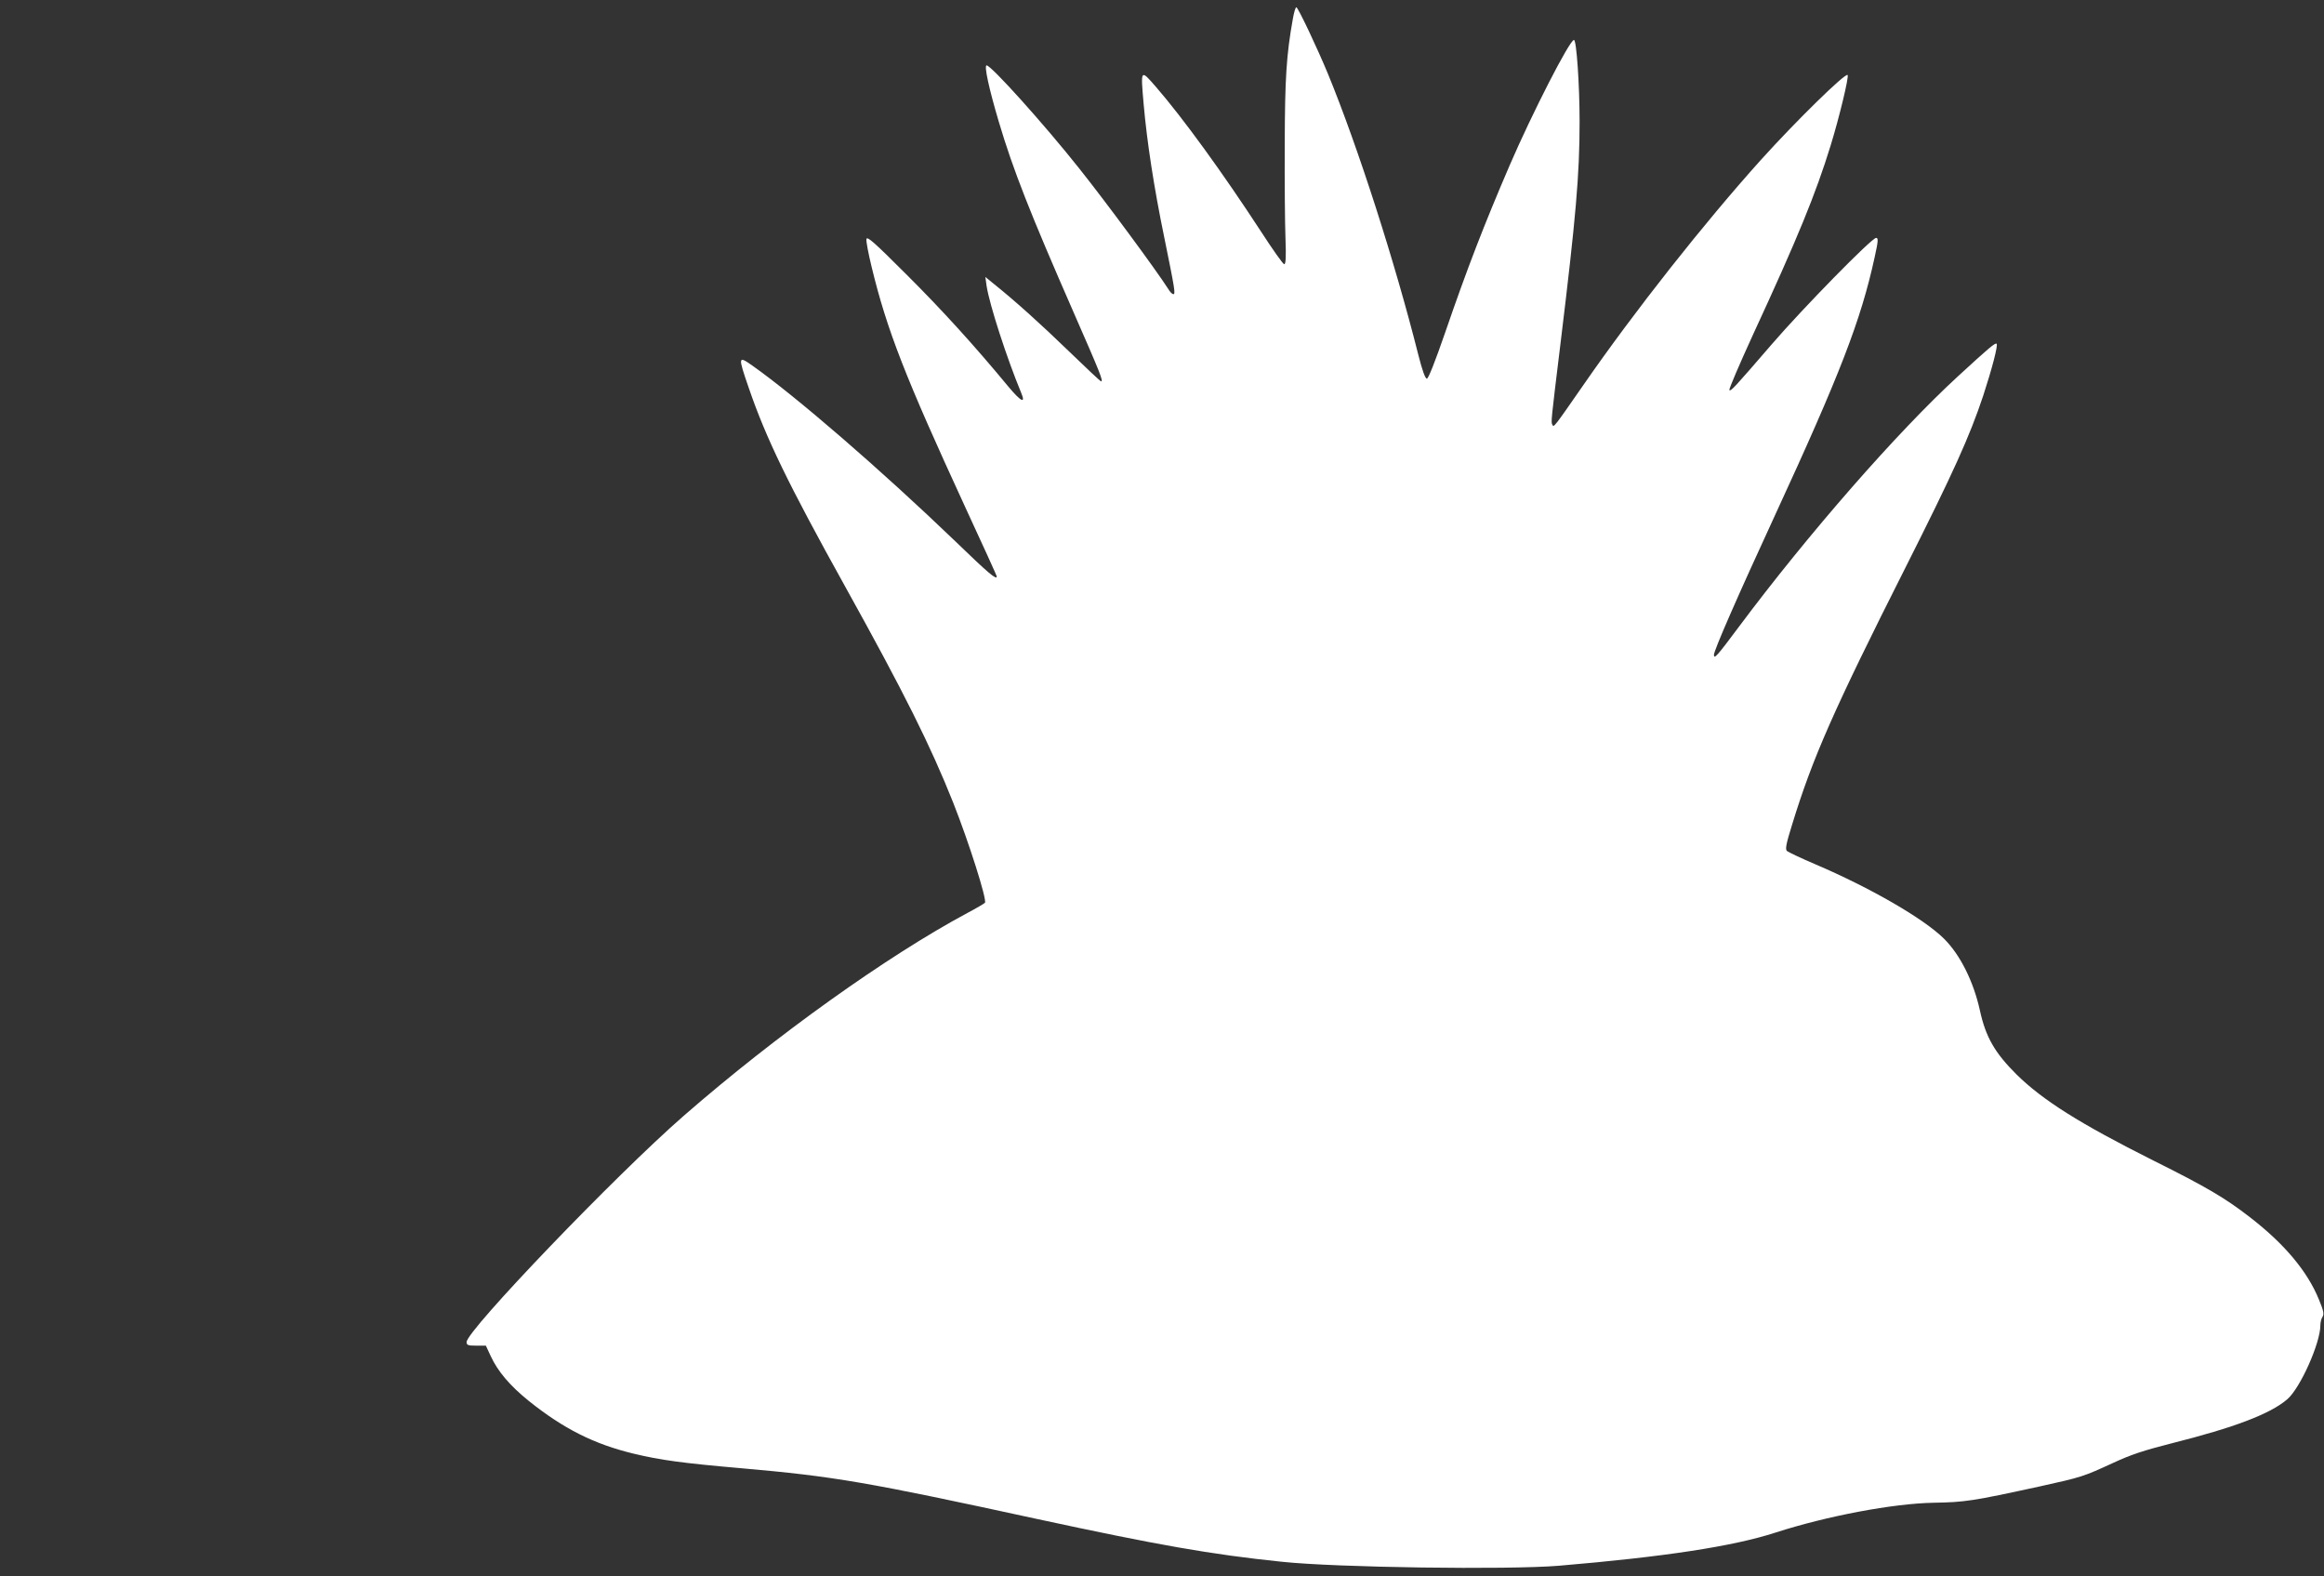
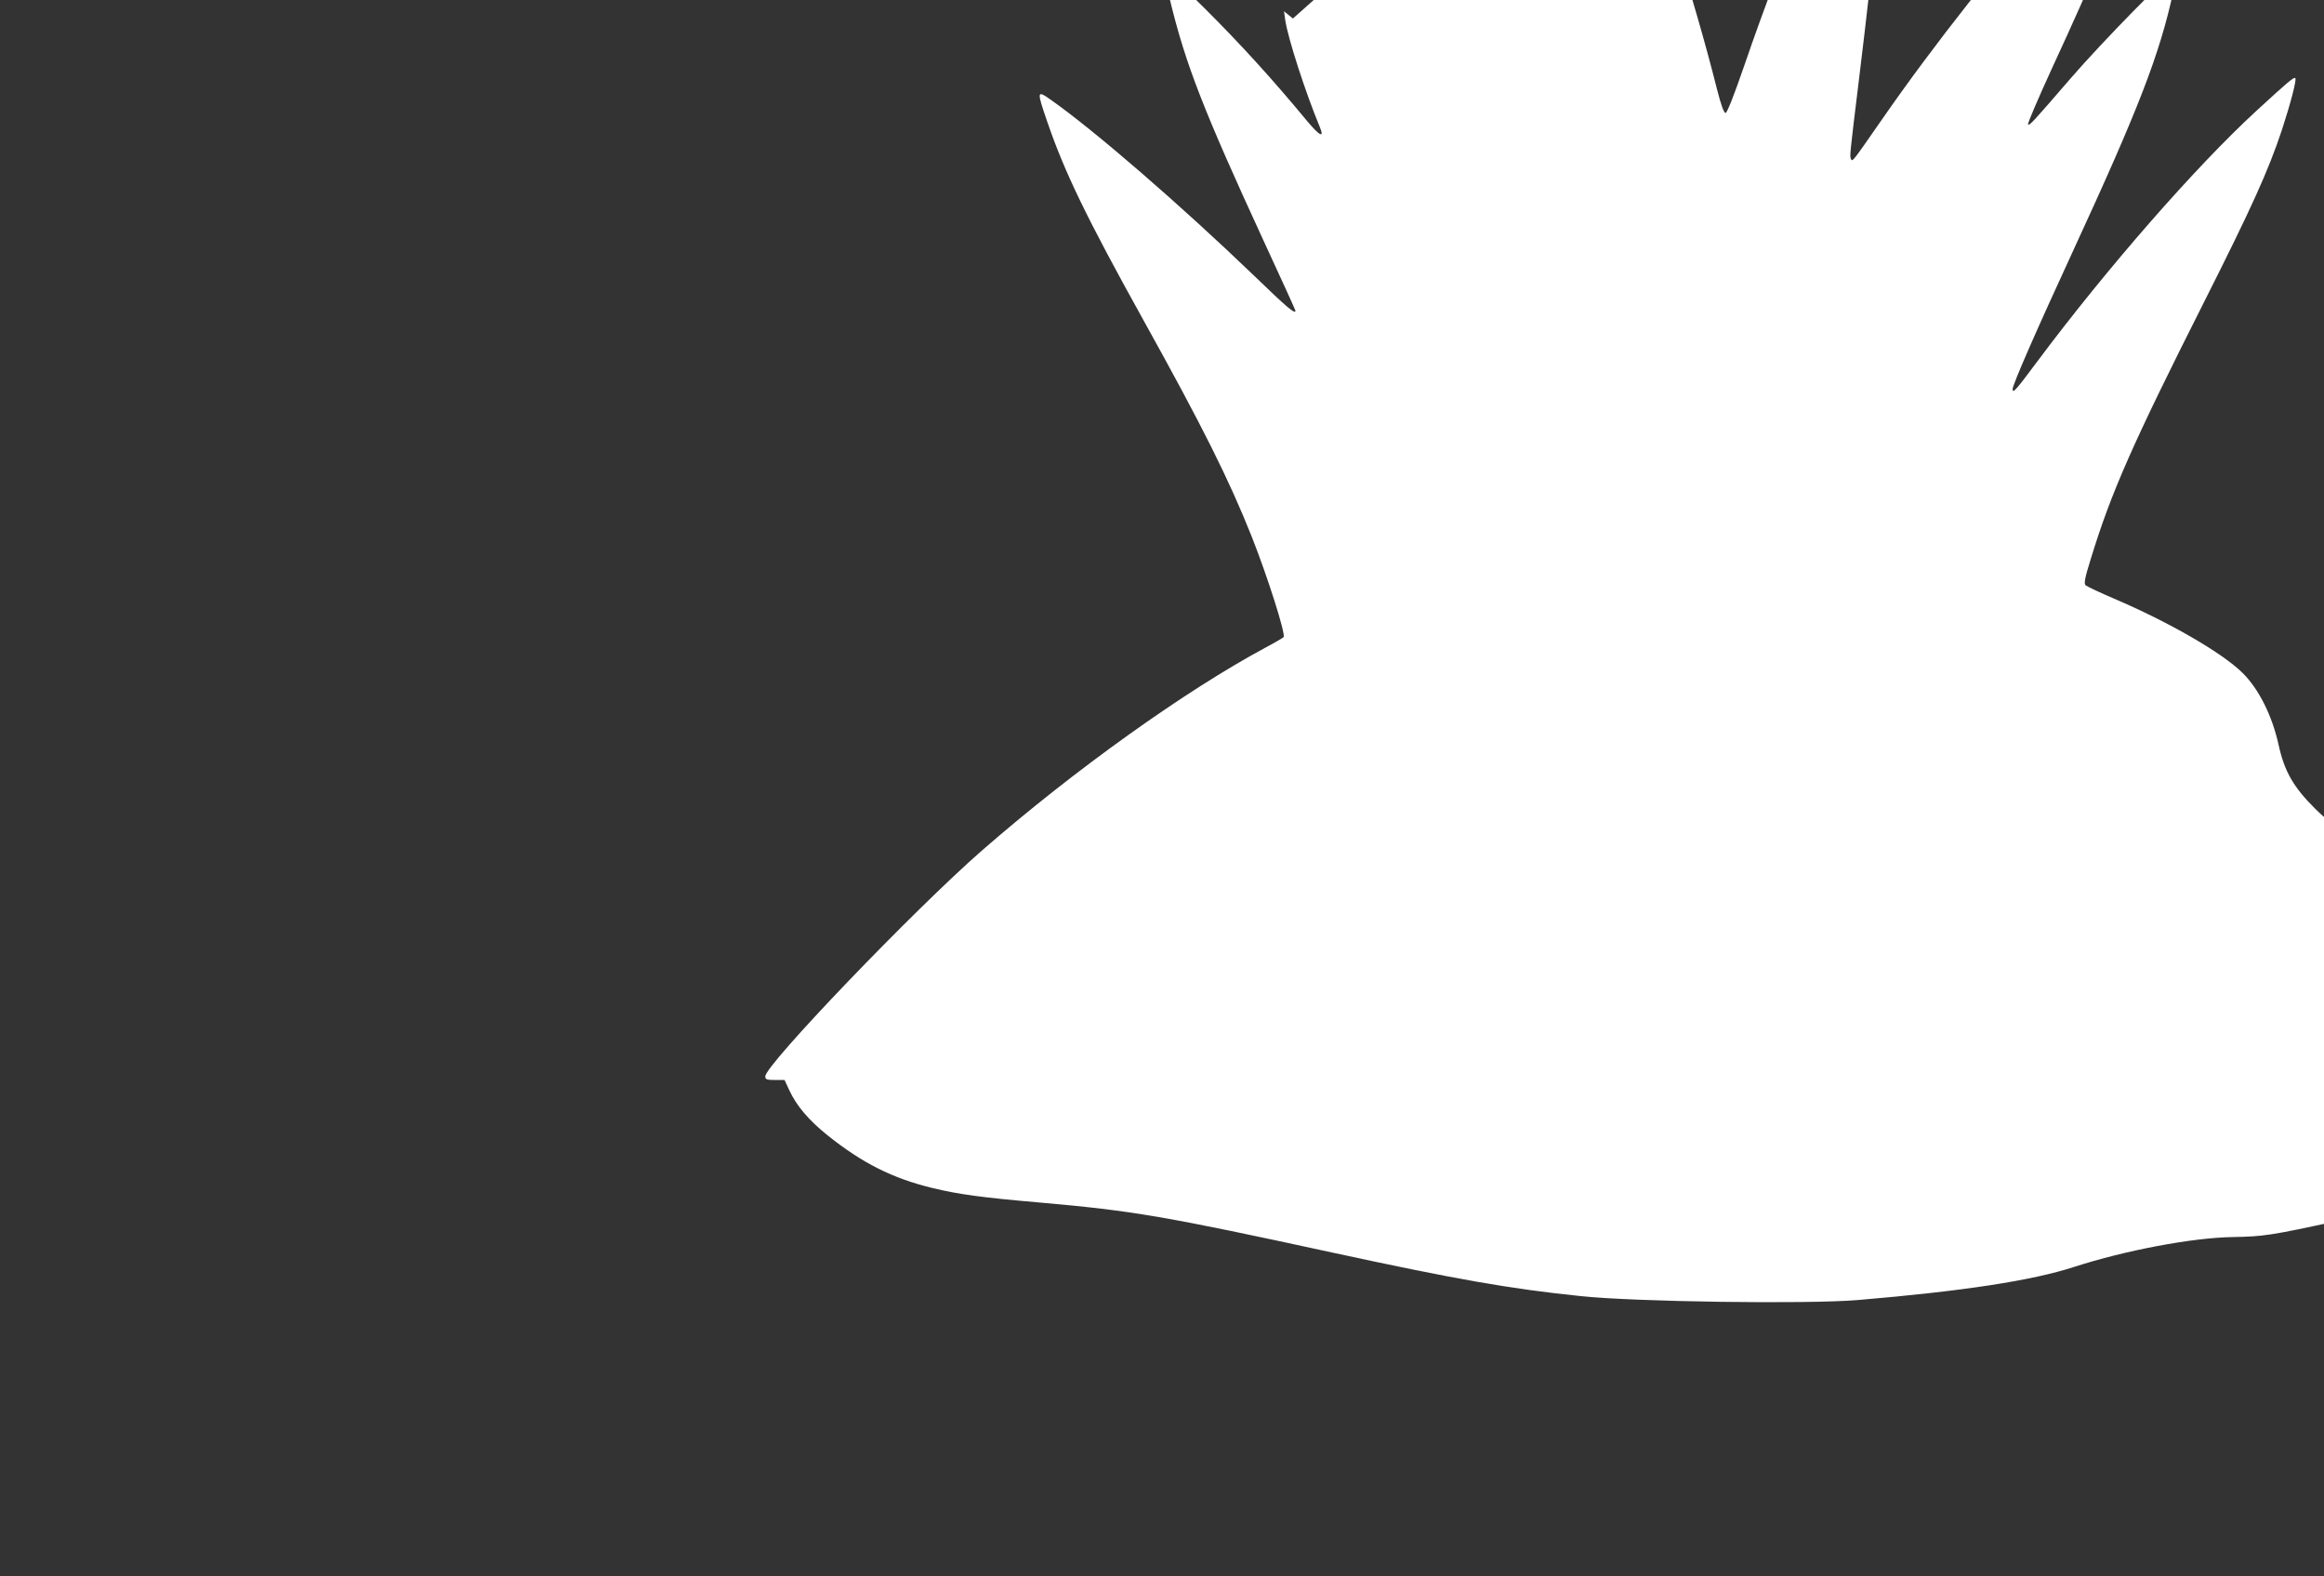
<svg xmlns="http://www.w3.org/2000/svg" version="1.0" width="1280pt" height="868pt" viewBox="0 0 1280 868" preserveAspectRatio="xMidYMid meet">
  <rect x="0" y="0" width="1280" height="868" fill="#333333" stroke="none" />
  <g transform="translate(0,868) scale(0.1,-0.1)" fill="#ffffff" stroke="none">
-     <path d="M7121 8578 c-36 -201 -44 -327 -45 -693 -1 -203 1 -435 4 -515 4 -106 2 -145 -7 -145 -6 0 -63 80 -127 179 -210 322 -429 624 -578 796 -87 100 -86 102 -69 -94 18 -206 57 -460 113 -731 60 -294 63 -315 50 -315 -5 0 -18 12 -27 28 -70 109 -341 476 -489 662 -196 247 -487 570 -512 570 -15 0 13 -128 67 -310 79 -266 172 -502 413 -1052 149 -340 164 -378 150 -378 -3 0 -82 74 -175 164 -157 152 -297 278 -413 371 l-49 40 7 -50 c16 -104 112 -399 190 -587 27 -64 0 -51 -71 34 -186 225 -366 423 -562 618 -180 180 -216 211 -219 193 -2 -12 11 -80 28 -150 85 -351 185 -607 516 -1325 96 -207 174 -379 174 -382 0 -22 -46 17 -228 193 -409 393 -881 801 -1120 969 -77 54 -78 50 -18 -124 95 -277 216 -527 531 -1094 325 -585 470 -876 595 -1190 87 -220 186 -532 175 -551 -3 -4 -47 -30 -98 -57 -440 -236 -1054 -674 -1562 -1117 -373 -325 -1195 -1182 -1195 -1245 0 -17 7 -20 53 -20 l53 0 27 -58 c39 -84 105 -162 209 -246 191 -153 359 -238 579 -291 146 -35 269 -52 592 -80 514 -45 692 -76 1627 -279 662 -143 961 -196 1350 -236 301 -32 1244 -45 1525 -22 581 49 962 107 1195 183 282 91 647 160 870 164 173 3 213 9 585 90 231 51 240 54 405 130 97 45 167 68 320 107 346 87 544 162 638 243 71 61 182 309 182 407 0 16 5 37 12 47 9 15 6 33 -20 95 -63 155 -190 307 -381 454 -137 106 -239 166 -530 311 -405 203 -611 333 -754 474 -120 119 -170 206 -202 352 -35 160 -109 308 -198 396 -112 111 -405 280 -707 409 -80 34 -151 68 -158 74 -10 10 -5 38 29 147 112 365 228 629 624 1414 263 522 353 721 428 946 49 150 82 277 74 286 -8 7 -42 -22 -214 -180 -333 -306 -823 -866 -1206 -1379 -120 -161 -137 -180 -137 -154 0 25 131 324 335 766 359 778 474 1075 550 1423 20 91 21 107 8 107 -24 0 -402 -386 -573 -584 -208 -241 -227 -262 -235 -254 -4 4 55 141 130 305 246 532 346 776 428 1043 46 149 102 379 93 387 -12 13 -282 -251 -477 -467 -312 -347 -694 -830 -978 -1240 -164 -236 -163 -235 -171 -219 -8 15 -8 15 45 449 85 697 105 929 105 1220 0 203 -17 450 -31 450 -24 0 -231 -405 -354 -690 -142 -330 -234 -568 -355 -920 -57 -165 -93 -255 -101 -255 -9 0 -25 43 -47 130 -129 512 -332 1144 -497 1546 -60 145 -166 369 -175 369 -5 0 -13 -28 -19 -62z" />
+     <path d="M7121 8578 l-49 40 7 -50 c16 -104 112 -399 190 -587 27 -64 0 -51 -71 34 -186 225 -366 423 -562 618 -180 180 -216 211 -219 193 -2 -12 11 -80 28 -150 85 -351 185 -607 516 -1325 96 -207 174 -379 174 -382 0 -22 -46 17 -228 193 -409 393 -881 801 -1120 969 -77 54 -78 50 -18 -124 95 -277 216 -527 531 -1094 325 -585 470 -876 595 -1190 87 -220 186 -532 175 -551 -3 -4 -47 -30 -98 -57 -440 -236 -1054 -674 -1562 -1117 -373 -325 -1195 -1182 -1195 -1245 0 -17 7 -20 53 -20 l53 0 27 -58 c39 -84 105 -162 209 -246 191 -153 359 -238 579 -291 146 -35 269 -52 592 -80 514 -45 692 -76 1627 -279 662 -143 961 -196 1350 -236 301 -32 1244 -45 1525 -22 581 49 962 107 1195 183 282 91 647 160 870 164 173 3 213 9 585 90 231 51 240 54 405 130 97 45 167 68 320 107 346 87 544 162 638 243 71 61 182 309 182 407 0 16 5 37 12 47 9 15 6 33 -20 95 -63 155 -190 307 -381 454 -137 106 -239 166 -530 311 -405 203 -611 333 -754 474 -120 119 -170 206 -202 352 -35 160 -109 308 -198 396 -112 111 -405 280 -707 409 -80 34 -151 68 -158 74 -10 10 -5 38 29 147 112 365 228 629 624 1414 263 522 353 721 428 946 49 150 82 277 74 286 -8 7 -42 -22 -214 -180 -333 -306 -823 -866 -1206 -1379 -120 -161 -137 -180 -137 -154 0 25 131 324 335 766 359 778 474 1075 550 1423 20 91 21 107 8 107 -24 0 -402 -386 -573 -584 -208 -241 -227 -262 -235 -254 -4 4 55 141 130 305 246 532 346 776 428 1043 46 149 102 379 93 387 -12 13 -282 -251 -477 -467 -312 -347 -694 -830 -978 -1240 -164 -236 -163 -235 -171 -219 -8 15 -8 15 45 449 85 697 105 929 105 1220 0 203 -17 450 -31 450 -24 0 -231 -405 -354 -690 -142 -330 -234 -568 -355 -920 -57 -165 -93 -255 -101 -255 -9 0 -25 43 -47 130 -129 512 -332 1144 -497 1546 -60 145 -166 369 -175 369 -5 0 -13 -28 -19 -62z" />
  </g>
</svg>